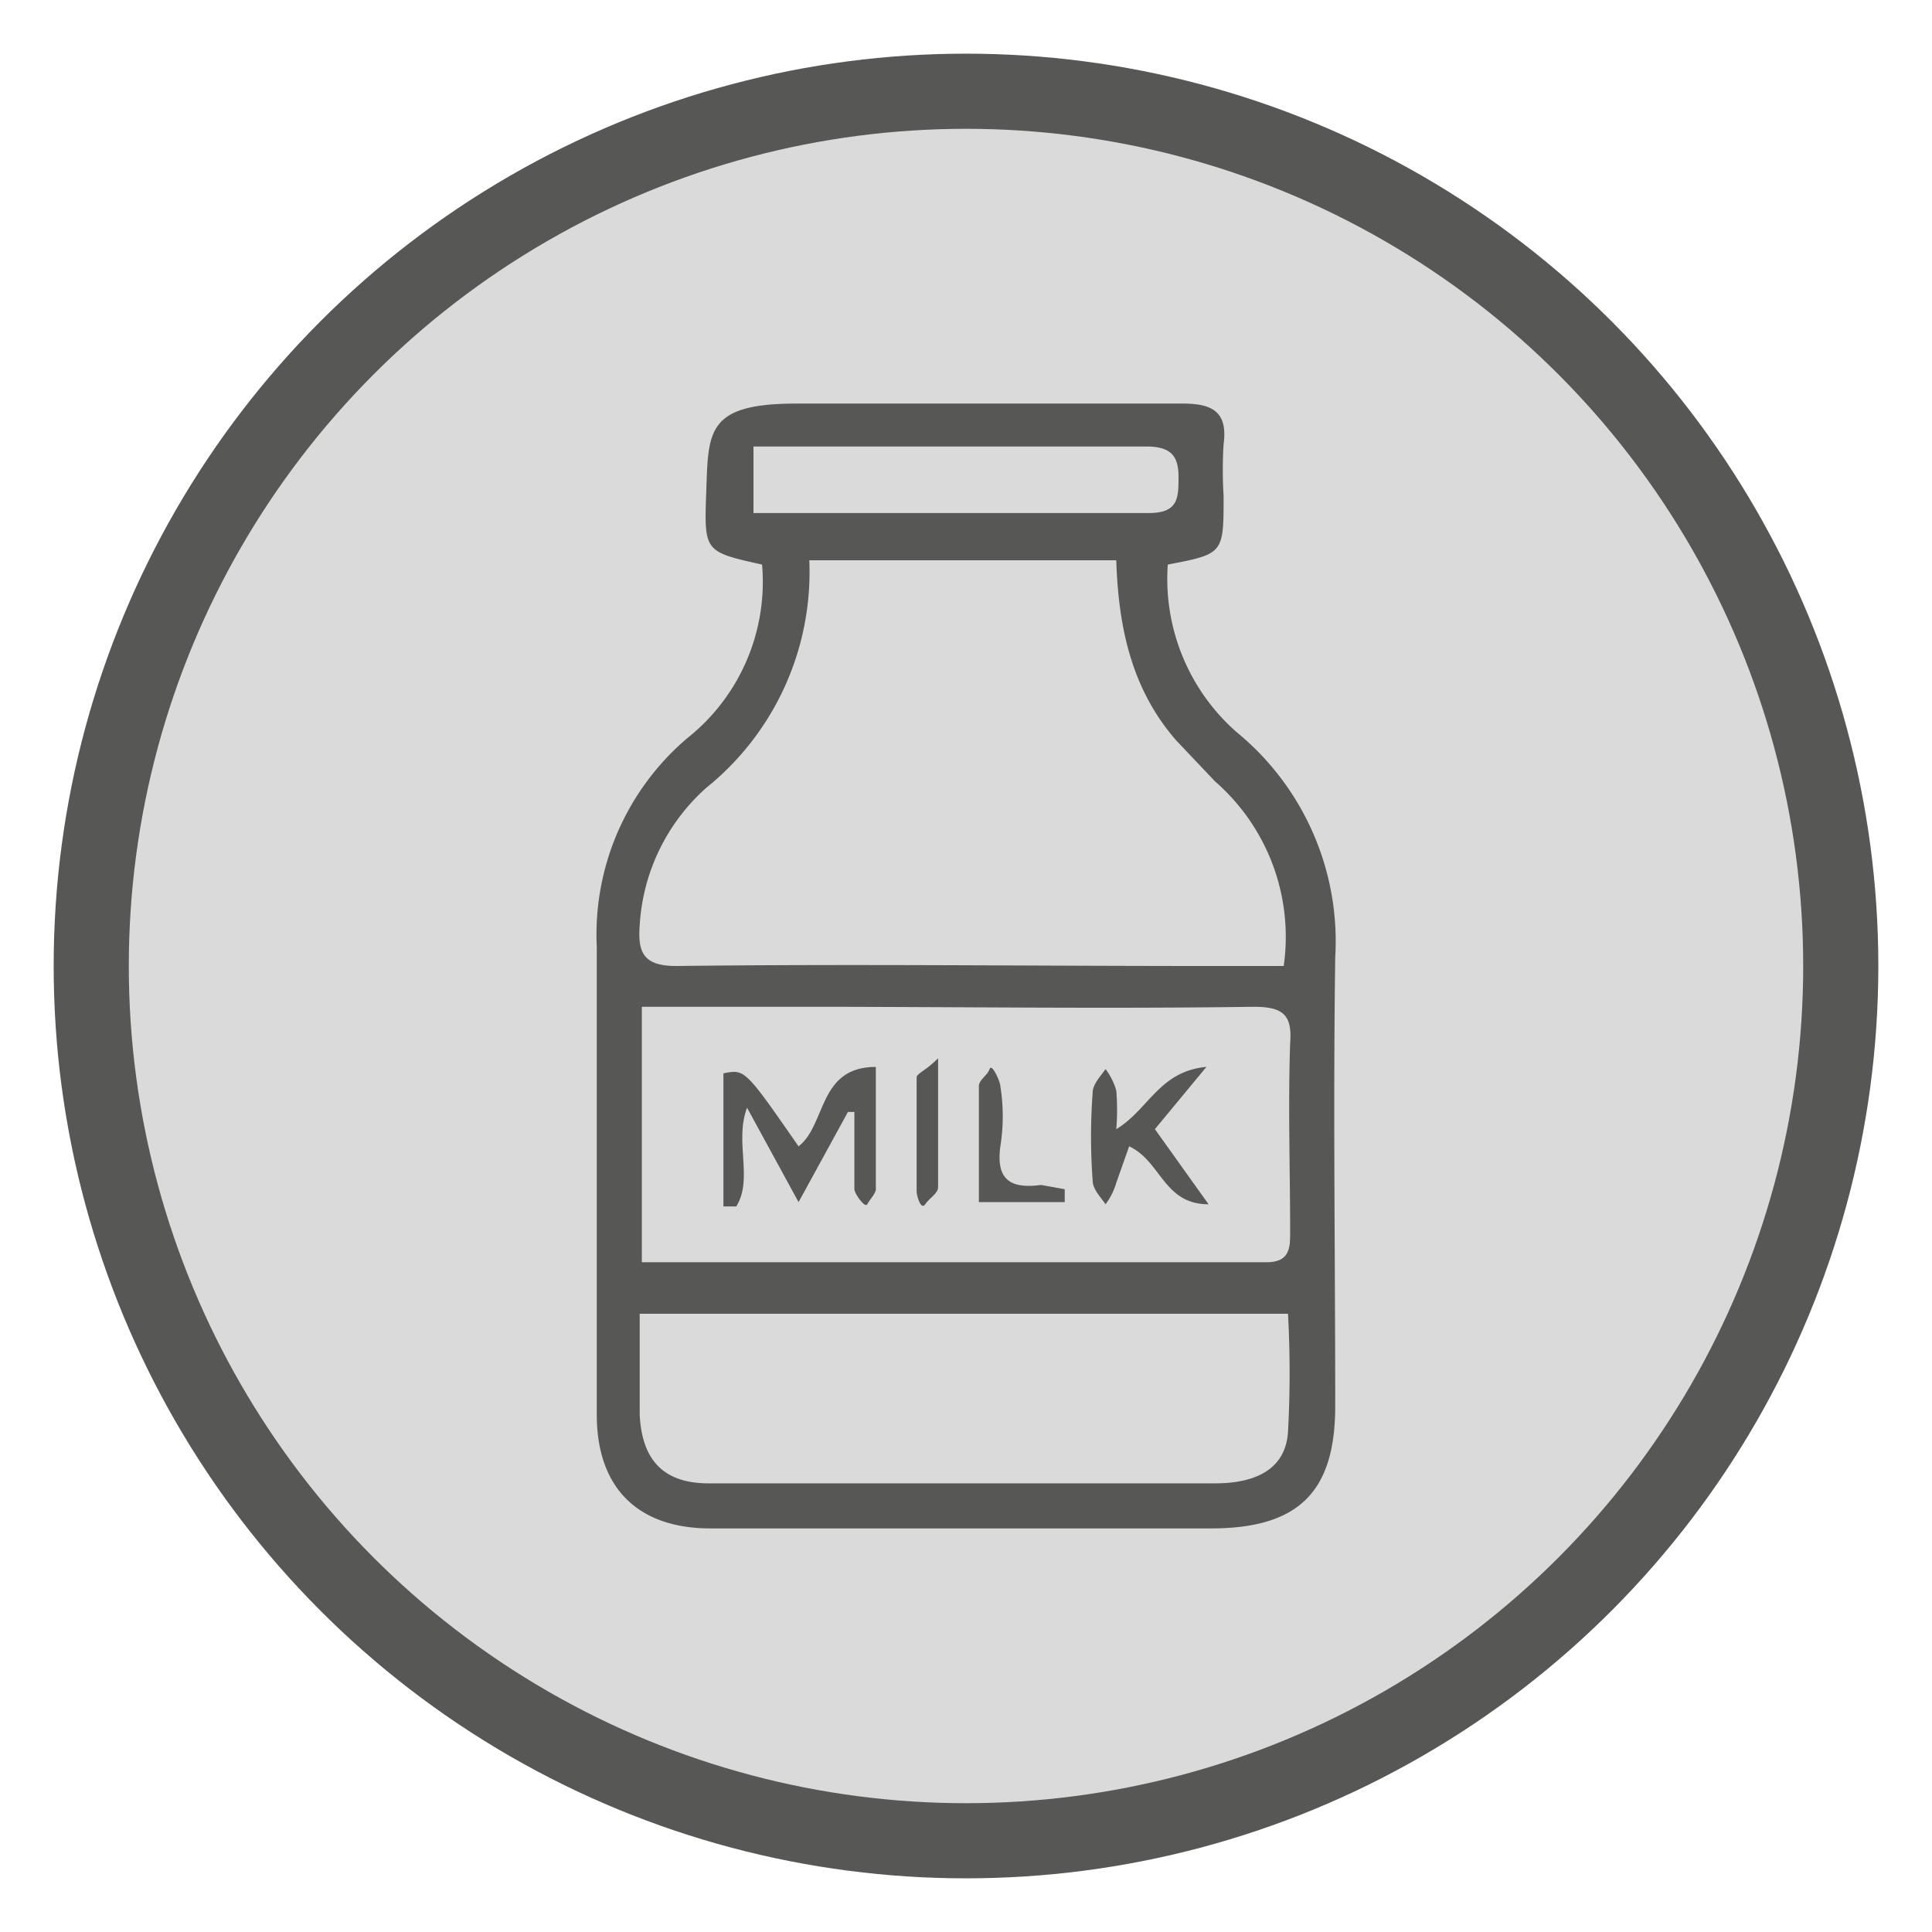
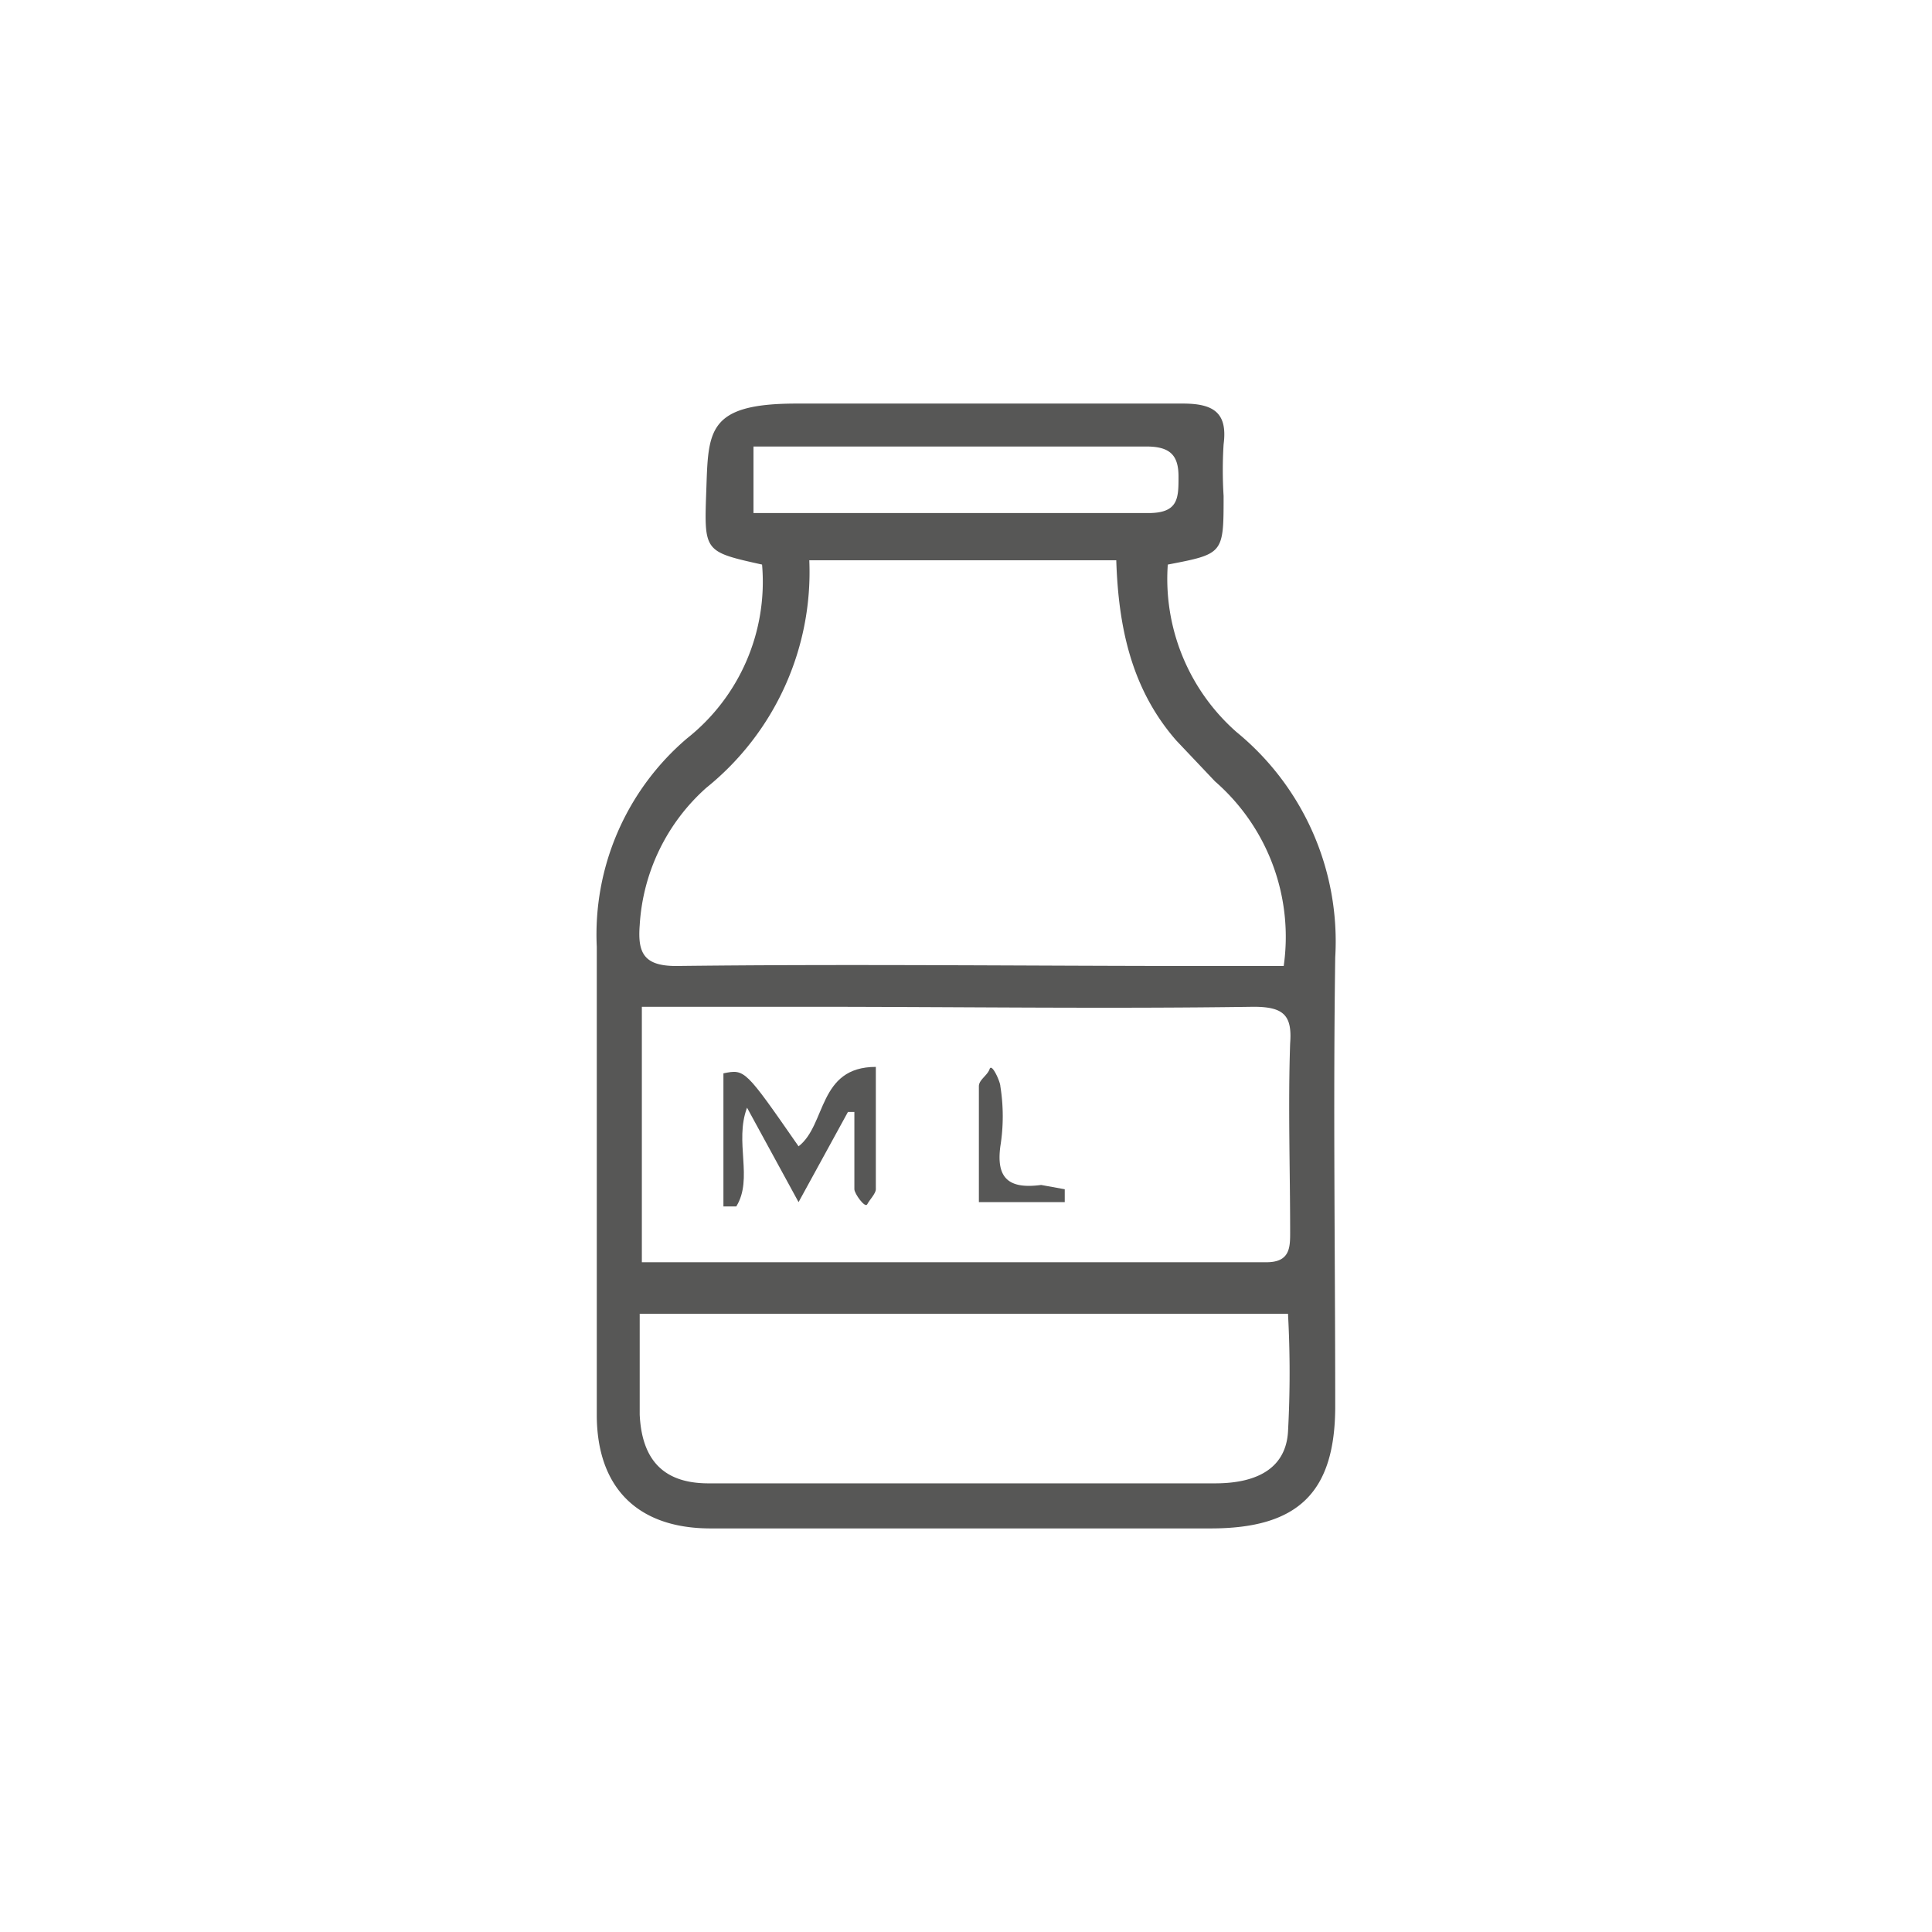
<svg xmlns="http://www.w3.org/2000/svg" id="Livello_1" data-name="Livello 1" viewBox="0 0 90 90">
  <defs>
    <style>.cls-1{fill:#575756;}.cls-2{fill:#dadada;}</style>
  </defs>
-   <circle class="cls-1" cx="45" cy="45" r="42.5" />
-   <circle class="cls-2" cx="45" cy="45" r="39" />
  <path class="cls-1" d="M35.5,26.3c-2.7-.6-2.7-.6-2.6-3.4s0-4.1,4.2-4.1h18c1.4,0,2.1.4,1.9,1.9a19.2,19.2,0,0,0,0,2.4c0,2.7,0,2.7-2.6,3.2a9.5,9.5,0,0,0,3.2,7.8,12.6,12.6,0,0,1,4.6,10.5c-.1,7,0,13.9,0,20.9,0,4-1.7,5.7-5.8,5.7H33.1c-3.4,0-5.3-1.9-5.3-5.3V44.1A12,12,0,0,1,32,34.4,9.3,9.3,0,0,0,35.5,26.3Zm2.2-.2a12.9,12.9,0,0,1-4.8,10.6,9.3,9.3,0,0,0-3.1,6.4c-.1,1.3.2,1.9,1.7,1.9,8.2-.1,16.4,0,24.6,0h3.7a9.6,9.6,0,0,0-3.2-8.6l-1.8-1.9c-2.1-2.4-2.7-5.3-2.8-8.4ZM29.9,58.8H59c1.1,0,1.1-.7,1.1-1.4,0-2.9-.1-5.9,0-8.8.1-1.3-.3-1.7-1.7-1.7-6.9.1-13.9,0-20.9,0H29.9Zm-.1,2.4v4.7c.1,2.1,1.1,3.2,3.2,3.2H56.6c2.1,0,3.3-.8,3.4-2.4a50.5,50.5,0,0,0,0-5.5Zm5.3-37.3H53.5c1.4,0,1.4-.7,1.4-1.7s-.4-1.4-1.5-1.4H35.1Z" />
  <path class="cls-1" d="M39.5,51.8,37.2,56l-2.4-4.4c-.6,1.6.3,3.3-.5,4.6h-.6V50c1-.2,1-.2,3.5,3.4,1.3-1,.9-3.7,3.6-3.7v5.7c0,.2-.3.5-.4.7s-.6-.5-.6-.7,0-2.4,0-3.6Z" />
-   <path class="cls-1" d="M52,52.6c1.5-.9,2-2.7,4.2-2.9l-2.4,2.9,2.5,3.5c-2.1,0-2.2-2-3.7-2.7L52,55.1a3.1,3.1,0,0,1-.5,1c-.2-.3-.6-.7-.6-1.1a28,28,0,0,1,0-4.1c0-.4.4-.8.6-1.1a3.1,3.1,0,0,1,.5,1A10.7,10.7,0,0,1,52,52.6Z" />
  <path class="cls-1" d="M49.6,56h-4V50.6c0-.3.4-.5.5-.8s.5.6.5.8a8.8,8.8,0,0,1,0,2.8c-.2,1.5.4,2,1.9,1.8l1.1.2Z" />
-   <path class="cls-1" d="M43.7,49.3v6c0,.3-.4.5-.6.8s-.4-.4-.4-.6V50.2C42.7,50,43.1,49.9,43.7,49.3Z" />
</svg>